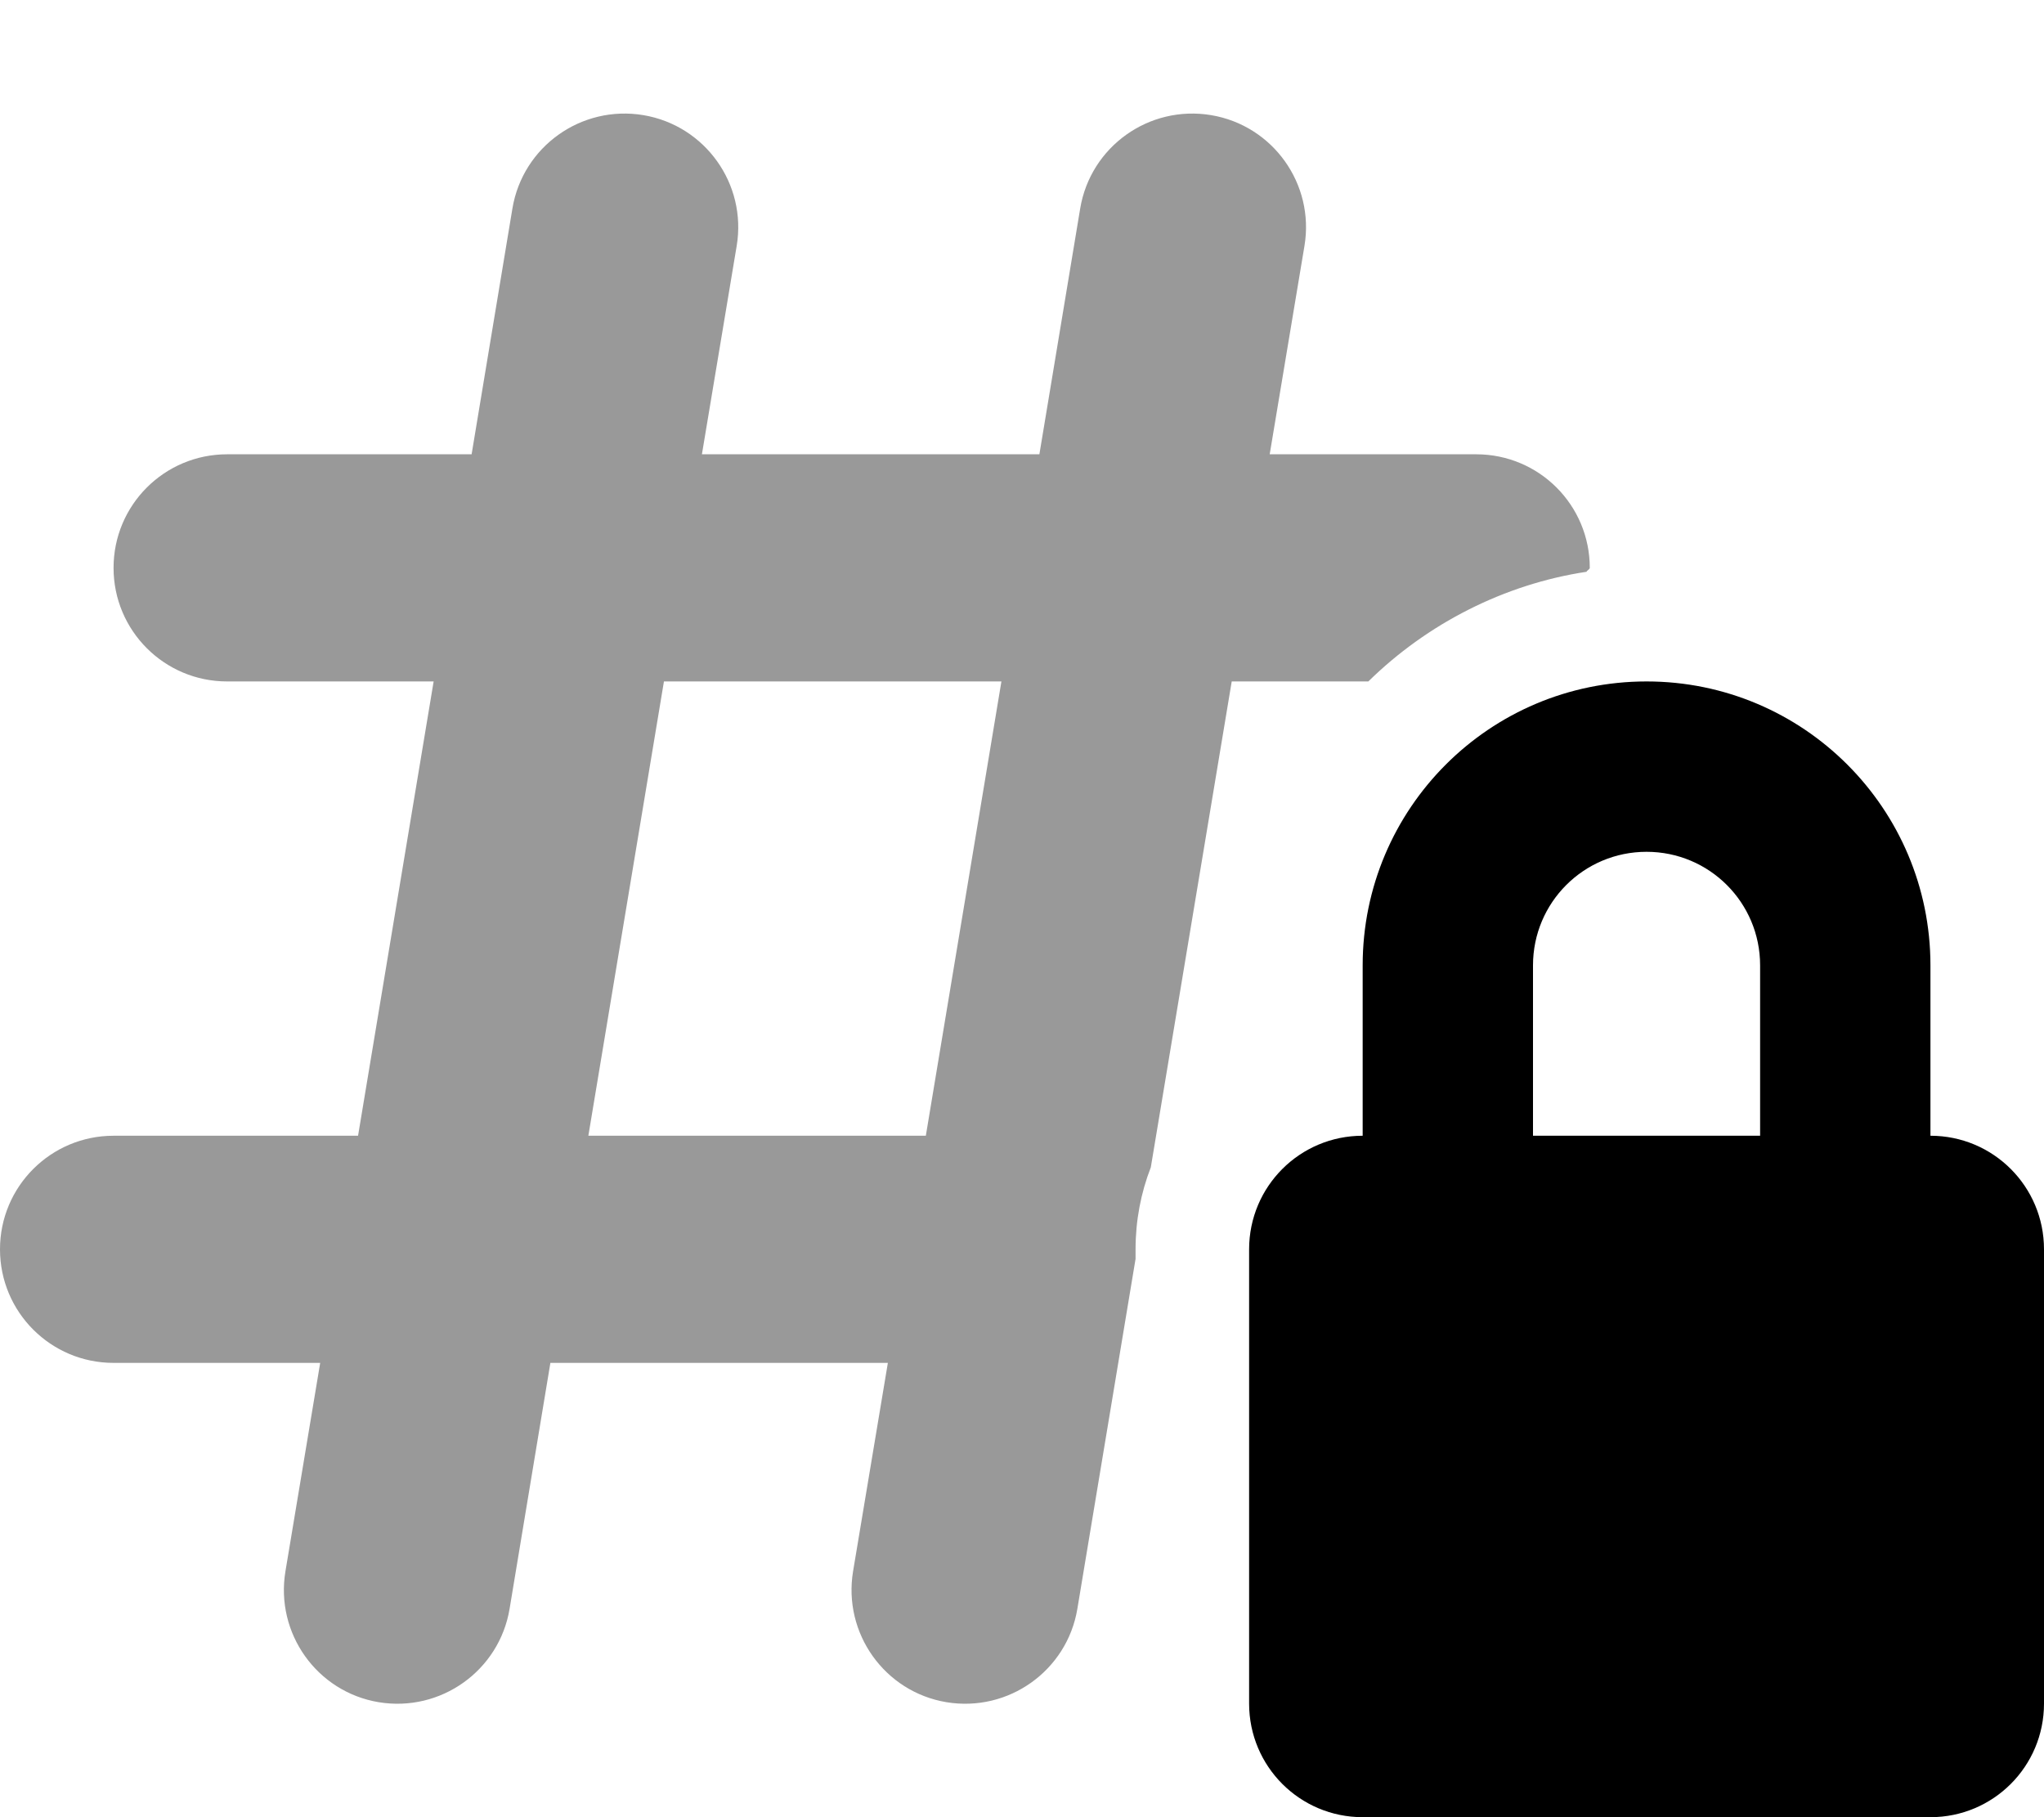
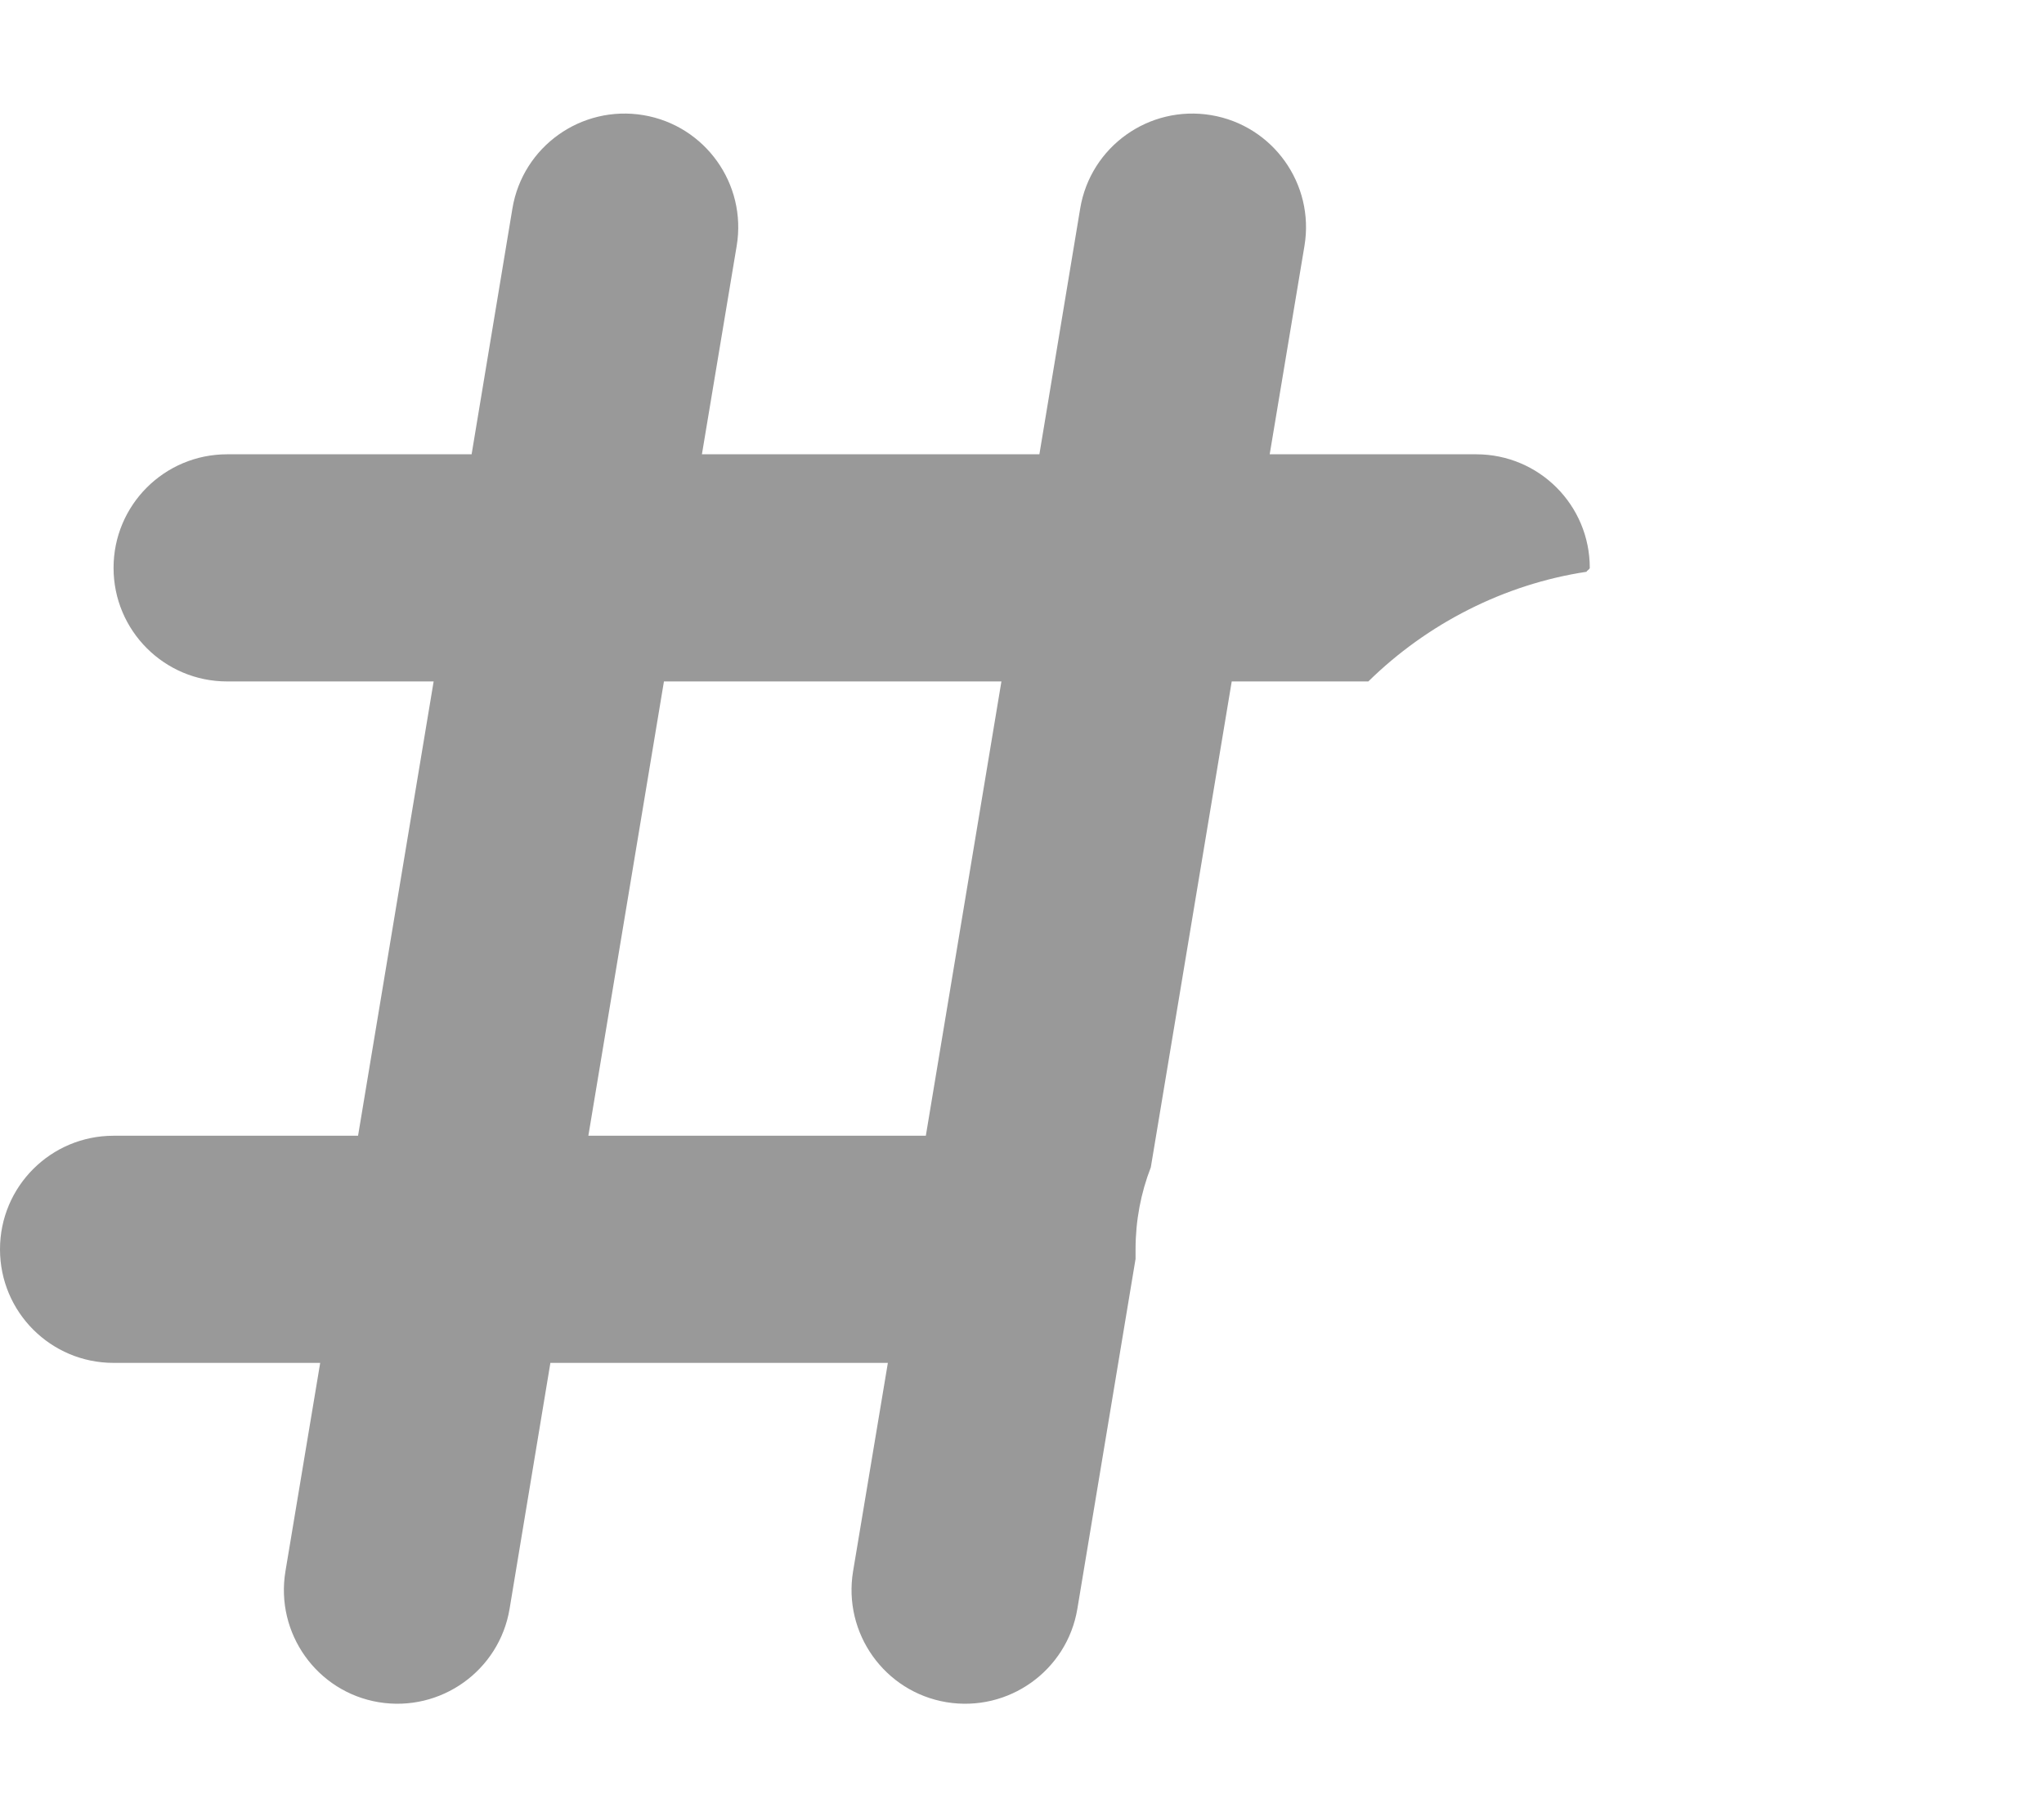
<svg xmlns="http://www.w3.org/2000/svg" viewBox="0 0 576 512">
  <defs>
    <style>.fa-secondary{opacity:.4}</style>
  </defs>
-   <path class="fa-primary" d="M384 320V272C384 227.8 419.8 192 464 192C508.2 192 544 227.8 544 272V320C561.7 320 576 334.3 576 352V480C576 497.7 561.7 512 544 512H384C366.3 512 352 497.7 352 480V352C352 334.3 366.3 320 384 320V320zM432 320H496V272C496 254.3 481.7 240 464 240C446.3 240 432 254.3 432 272V320z" />
  <path class="fa-secondary" d="M197.8 128H292.9L304.4 58.74C307.3 41.31 323.8 29.53 341.3 32.44C358.7 35.35 370.5 51.83 367.6 69.27L357.8 128H416C433.7 128 448 142.3 448 160C448 160.4 447.1 160.8 447.1 161.1C423.9 164.6 402.2 175.7 385.6 192H347.1L324.3 328.9C321.5 336.1 320 343.9 320 352V354.7L303.6 453.3C300.7 470.7 284.2 482.5 266.7 479.6C249.3 476.7 237.5 460.2 240.4 442.7L250.2 384H155.1L143.6 453.3C140.7 470.7 124.2 482.5 106.7 479.6C89.31 476.7 77.53 460.2 80.44 442.7L90.23 384H32C14.33 384 0 369.7 0 352C0 334.3 14.33 320 32 320H100.9L122.2 192H64C46.33 192 32 177.7 32 160C32 142.3 46.33 128 64 128H132.9L144.4 58.74C147.3 41.31 163.8 29.53 181.3 32.44C198.7 35.35 210.5 51.83 207.6 69.27L197.8 128zM260.9 320L282.2 192H187.1L165.8 320H260.9z" />
</svg>